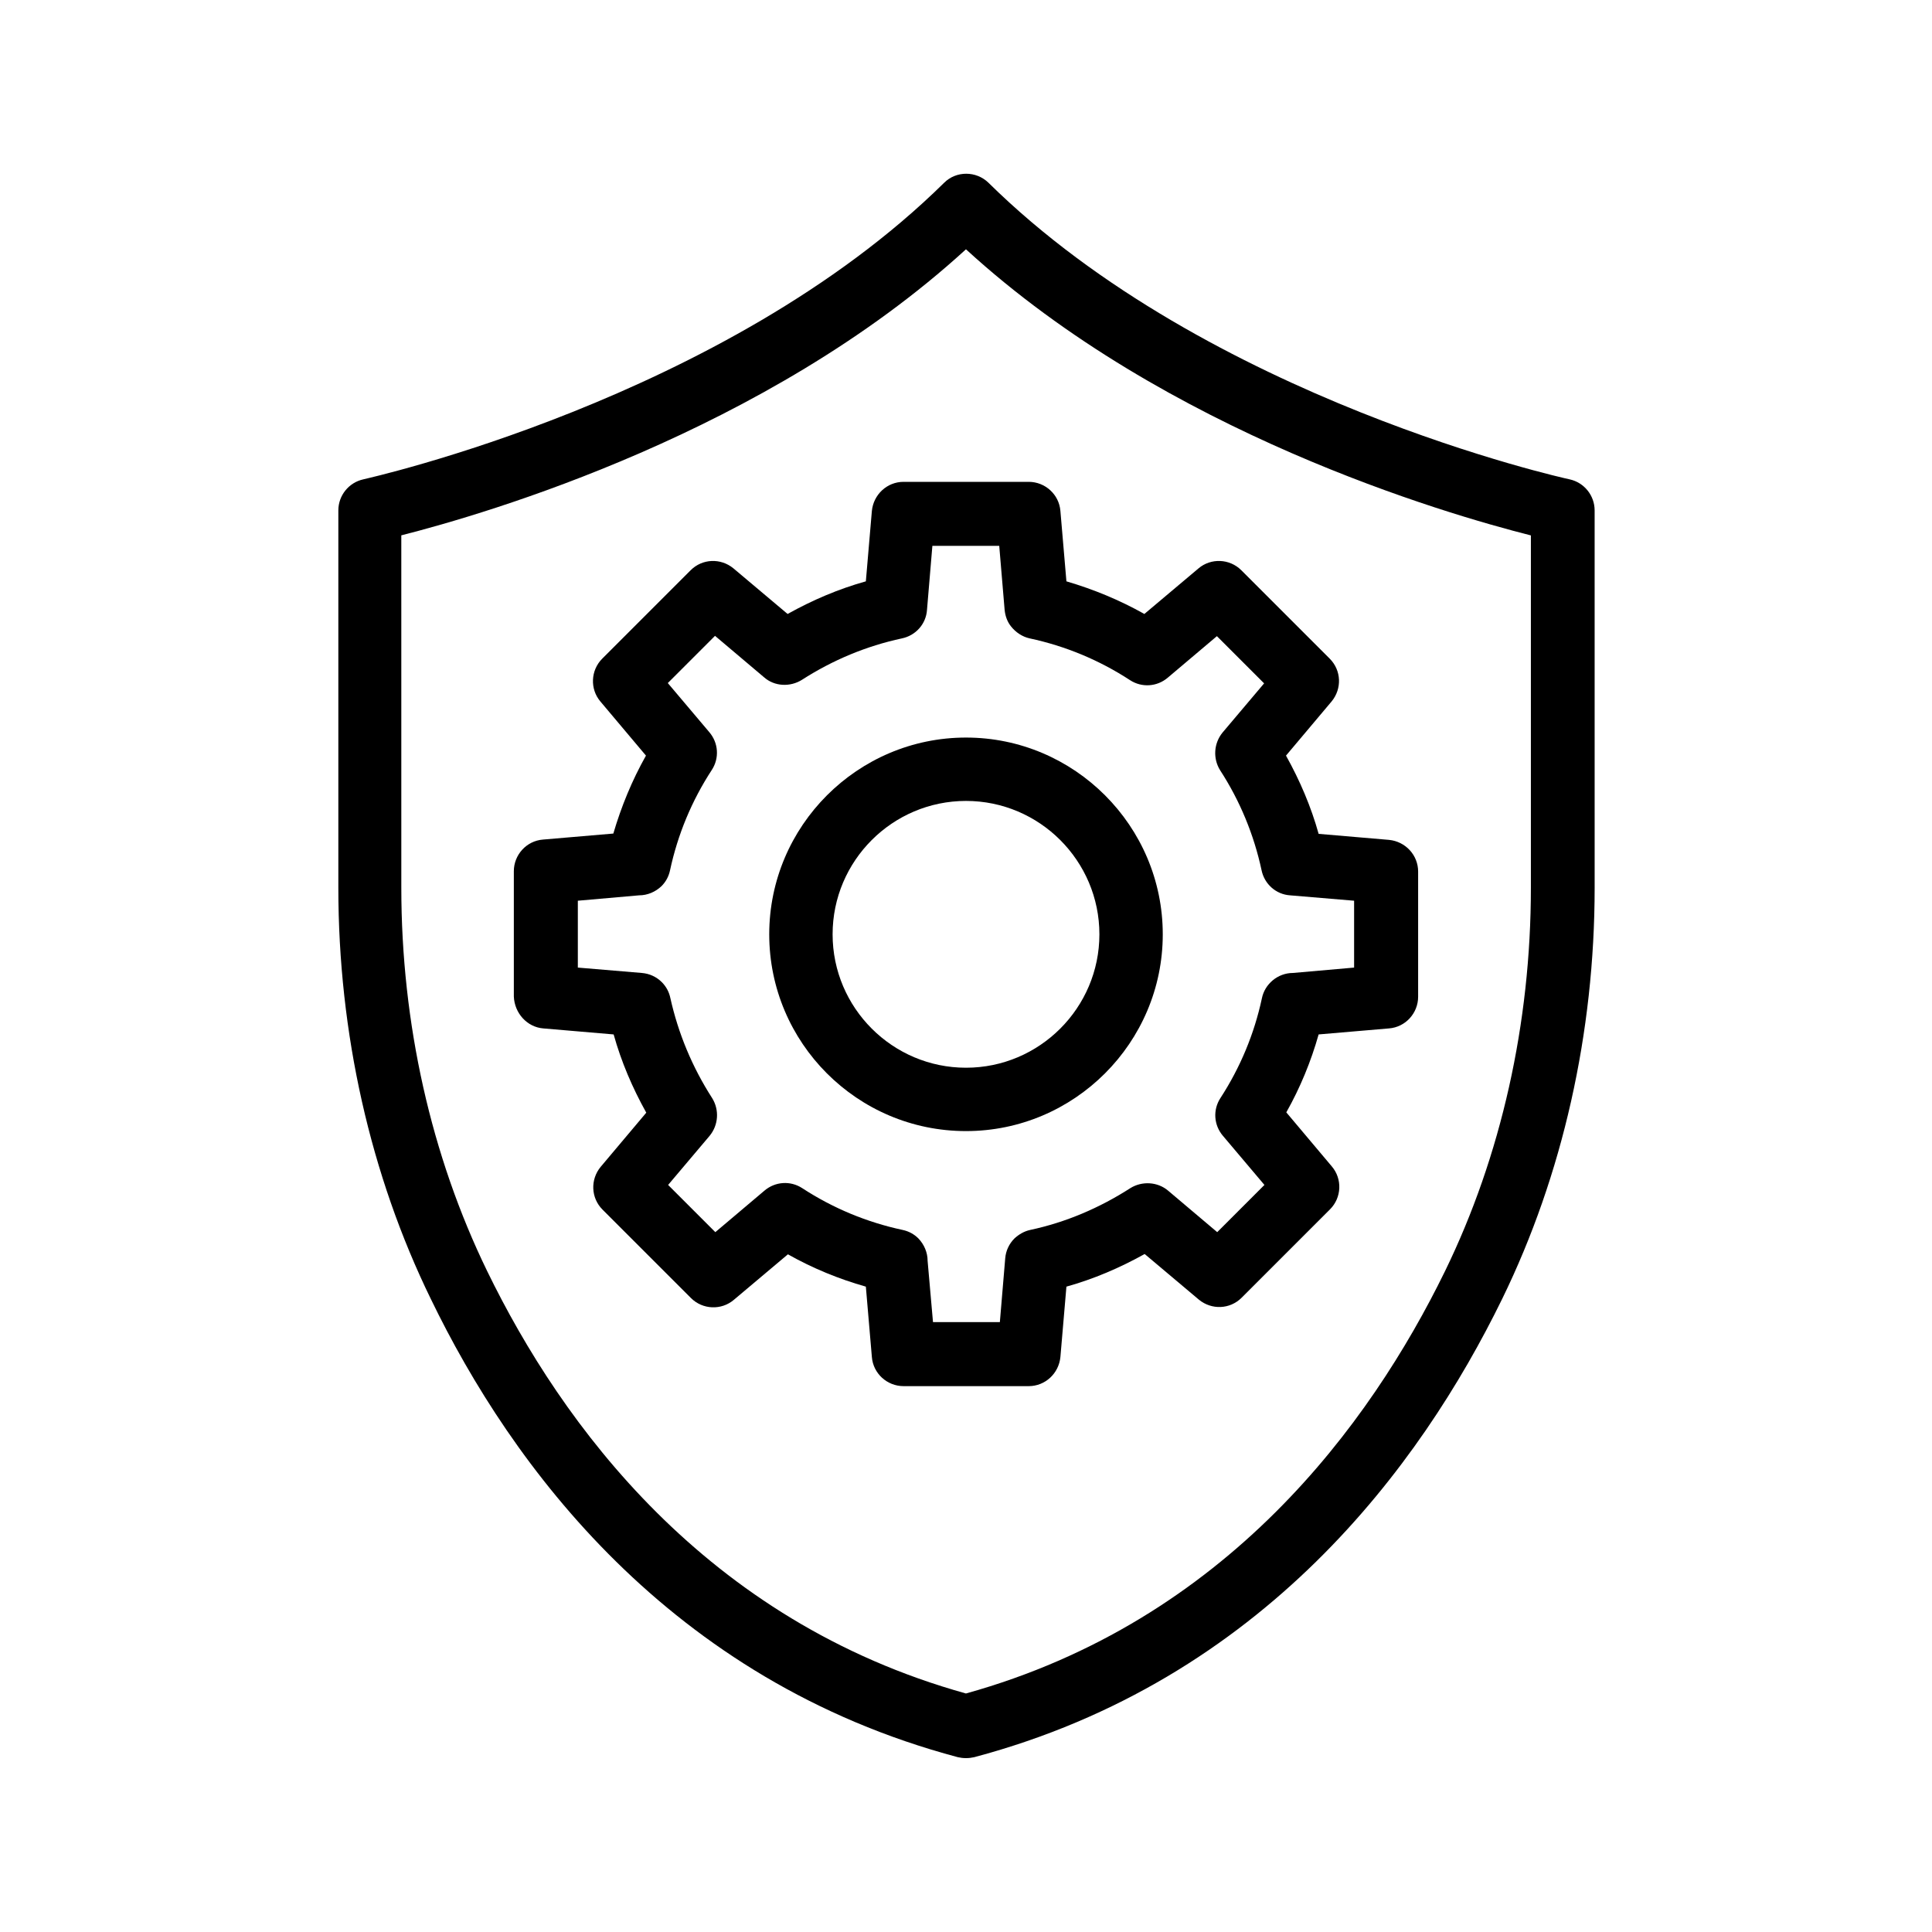
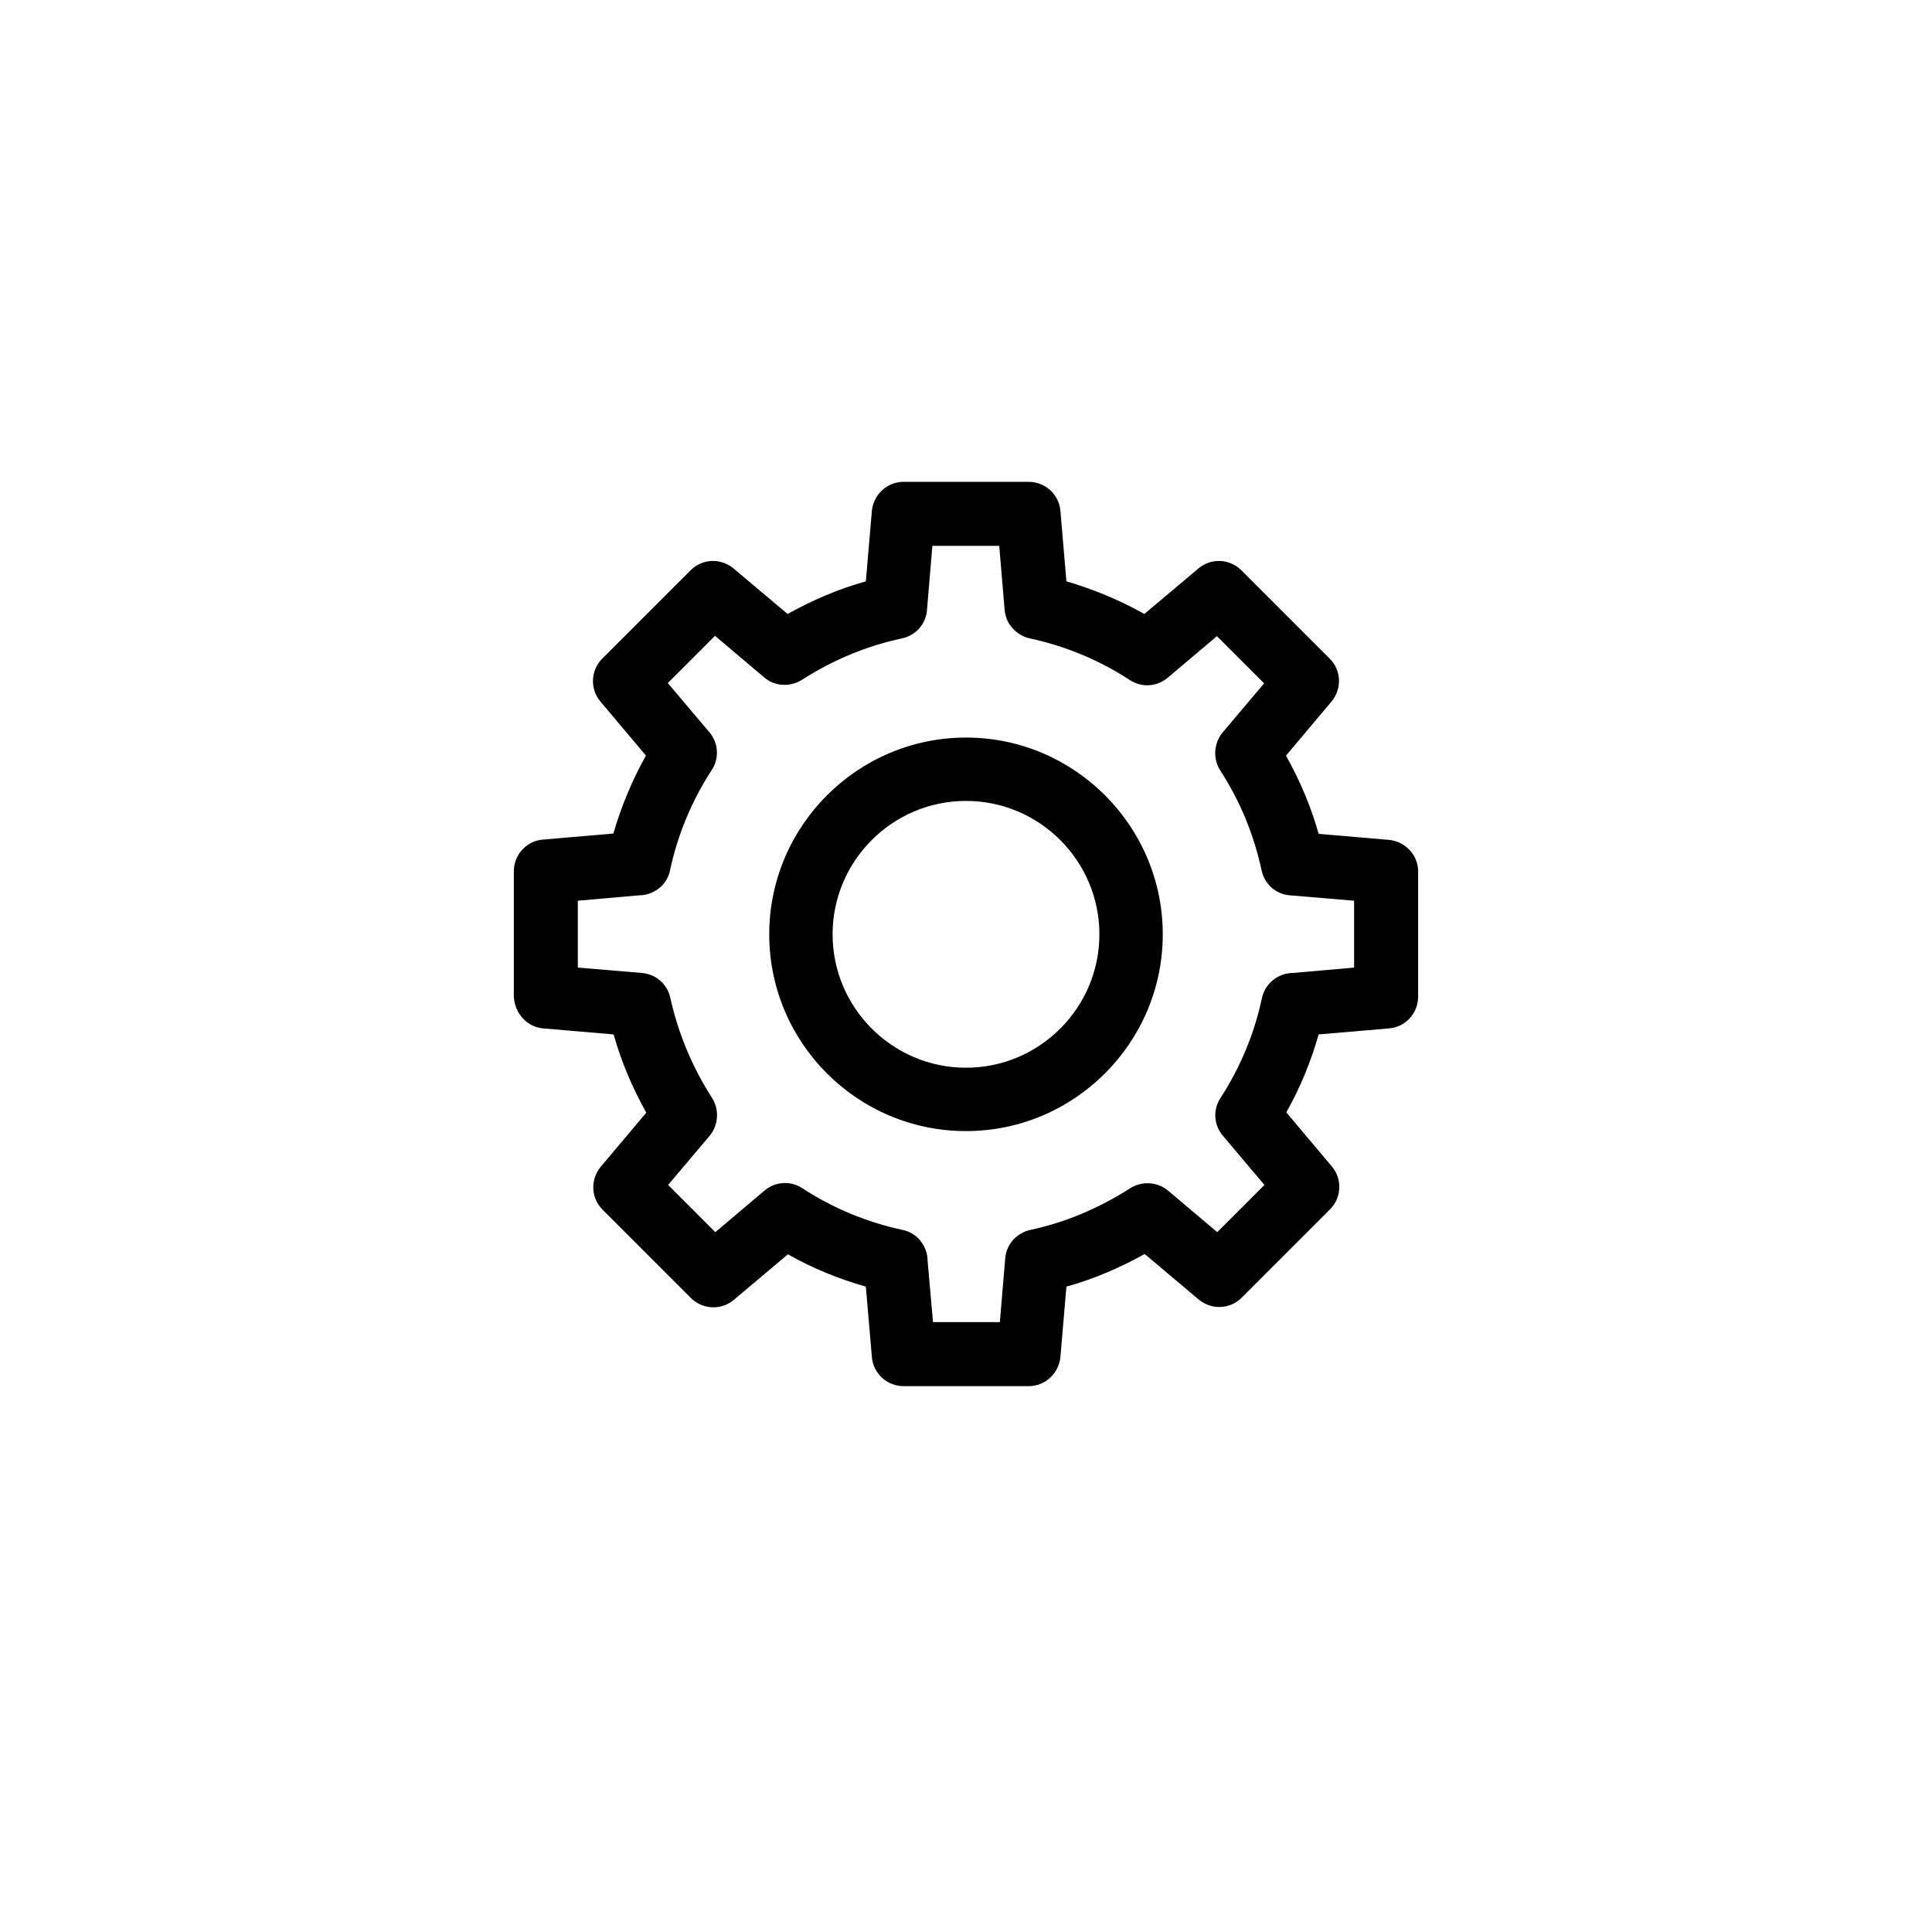
<svg xmlns="http://www.w3.org/2000/svg" fill="#000000" width="800px" height="800px" version="1.1" viewBox="144 144 512 512">
  <g>
-     <path d="m397.82 609.67c0.754 0.168 1.426 0.25 2.184 0.25 0.754 0 1.426-0.082 2.184-0.25 76.578-20.402 118.31-77.25 139.89-121.42 16.039-32.832 24.52-70.535 24.52-108.99l-0.004-100c0-3.945-2.769-7.391-6.633-8.23-0.922-0.168-95.641-21.074-154-78.594-3.273-3.191-8.566-3.191-11.754 0-58.273 57.434-152.99 78.344-153.91 78.594-3.863 0.84-6.633 4.281-6.633 8.23v100.01c0 38.457 8.48 76.16 24.52 108.99 21.324 44.078 63.055 101.01 139.64 121.41zm-147.54-323.78c22.504-5.711 96.648-27.289 149.71-75.824 53.066 48.617 127.13 70.113 149.71 75.824v93.371c0 35.938-7.894 71.121-22.754 101.6-19.816 40.559-57.852 92.703-126.96 111.93-69.105-19.23-107.14-71.371-126.88-111.93-14.863-30.562-22.754-65.664-22.754-101.6l-0.004-93.371z" />
    <path d="m287.98 416.54 18.641 1.594c2.016 7.223 4.953 14.105 8.648 20.738l-12.09 14.359c-2.769 3.359-2.602 8.23 0.504 11.336l23.426 23.426c3.106 3.106 8.062 3.273 11.336 0.504l14.359-12.09c6.551 3.695 13.52 6.551 20.656 8.566l1.594 18.641c0.336 4.367 4.031 7.727 8.398 7.727h33.168c4.367 0 7.977-3.359 8.398-7.727l1.594-18.641c7.223-2.016 14.105-4.953 20.738-8.648l14.359 12.09c3.359 2.769 8.23 2.602 11.336-0.504l23.426-23.426c3.106-3.106 3.273-8.062 0.504-11.336l-12.09-14.359c3.695-6.551 6.551-13.52 8.566-20.656l18.641-1.594c4.367-0.336 7.727-4.031 7.727-8.398v-33.168c0-4.367-3.359-7.977-7.727-8.398l-18.641-1.594c-2.016-7.223-4.953-14.105-8.648-20.738l12.09-14.359c2.769-3.359 2.602-8.23-0.504-11.336l-23.426-23.426c-3.106-3.106-8.062-3.273-11.336-0.504l-14.359 12.09c-6.551-3.695-13.52-6.551-20.656-8.648l-1.594-18.641c-0.336-4.367-4.031-7.727-8.398-7.727h-33.168c-4.367 0-7.977 3.359-8.398 7.727l-1.594 18.641c-7.223 2.016-14.105 4.953-20.738 8.648l-14.359-12.09c-3.359-2.769-8.23-2.602-11.336 0.504l-23.426 23.426c-3.106 3.106-3.273 8.062-0.504 11.336l12.09 14.359c-3.695 6.551-6.551 13.52-8.648 20.656l-18.641 1.594c-4.367 0.336-7.727 4.031-7.727 8.398v33.168c0.168 4.453 3.527 8.145 7.809 8.48zm9.152-33.84 16.207-1.426c2.266 0 4.367-0.922 5.961-2.434 1.176-1.176 1.93-2.602 2.266-4.199 2.016-9.406 5.711-18.391 11.082-26.617 2.016-3.106 1.762-7.137-0.672-9.992l-11-13.016 12.512-12.512 13.016 11c2.769 2.434 6.887 2.602 9.992 0.672 8.23-5.289 17.129-8.984 26.535-11 3.609-0.754 6.383-3.777 6.633-7.559l1.426-16.961h17.719l1.426 16.961c0.168 1.594 0.672 3.106 1.68 4.367 1.258 1.594 3.023 2.769 4.953 3.191 9.406 2.016 18.391 5.711 26.617 11.082 3.106 2.016 7.137 1.762 9.992-0.672l13.016-11 12.512 12.512-11 13.016c-2.352 2.856-2.602 6.887-0.672 9.992 5.289 8.145 8.984 17.129 11 26.535 0.754 3.609 3.777 6.383 7.559 6.633l16.961 1.426v17.719l-16.207 1.426c-4.031 0-7.473 2.938-8.23 6.719-2.016 9.406-5.711 18.305-11 26.449-2.016 3.106-1.762 7.137 0.672 9.992l11 13.016-12.512 12.512-13.016-11c-2.769-2.352-6.887-2.602-9.992-0.672-8.23 5.289-17.129 9.07-26.535 11.082-1.594 0.336-3.023 1.176-4.199 2.266-1.426 1.426-2.266 3.273-2.434 5.207l-1.426 16.961h-17.719l-1.426-16.207c0-2.266-0.922-4.367-2.434-5.961-1.176-1.176-2.602-1.93-4.199-2.266-9.406-2.016-18.391-5.711-26.617-11.082-3.106-2.016-7.137-1.762-9.992 0.672l-13.016 11-12.512-12.512 11-13.016c2.352-2.856 2.602-6.887 0.672-9.992-5.289-8.23-8.984-17.129-11.082-26.535-0.336-1.594-1.09-3.023-2.266-4.199-1.426-1.426-3.273-2.266-5.289-2.434l-16.961-1.426z" />
    <path d="m400 443.75c28.719 0 52.145-23.426 52.145-52.145s-23.426-52.145-52.145-52.145-52.145 23.426-52.145 52.145 23.344 52.145 52.145 52.145zm0-87.496c19.48 0 35.352 15.871 35.352 35.352 0 19.48-15.871 35.352-35.352 35.352s-35.352-15.871-35.352-35.352c0-19.48 15.871-35.352 35.352-35.352z" />
  </g>
</svg>